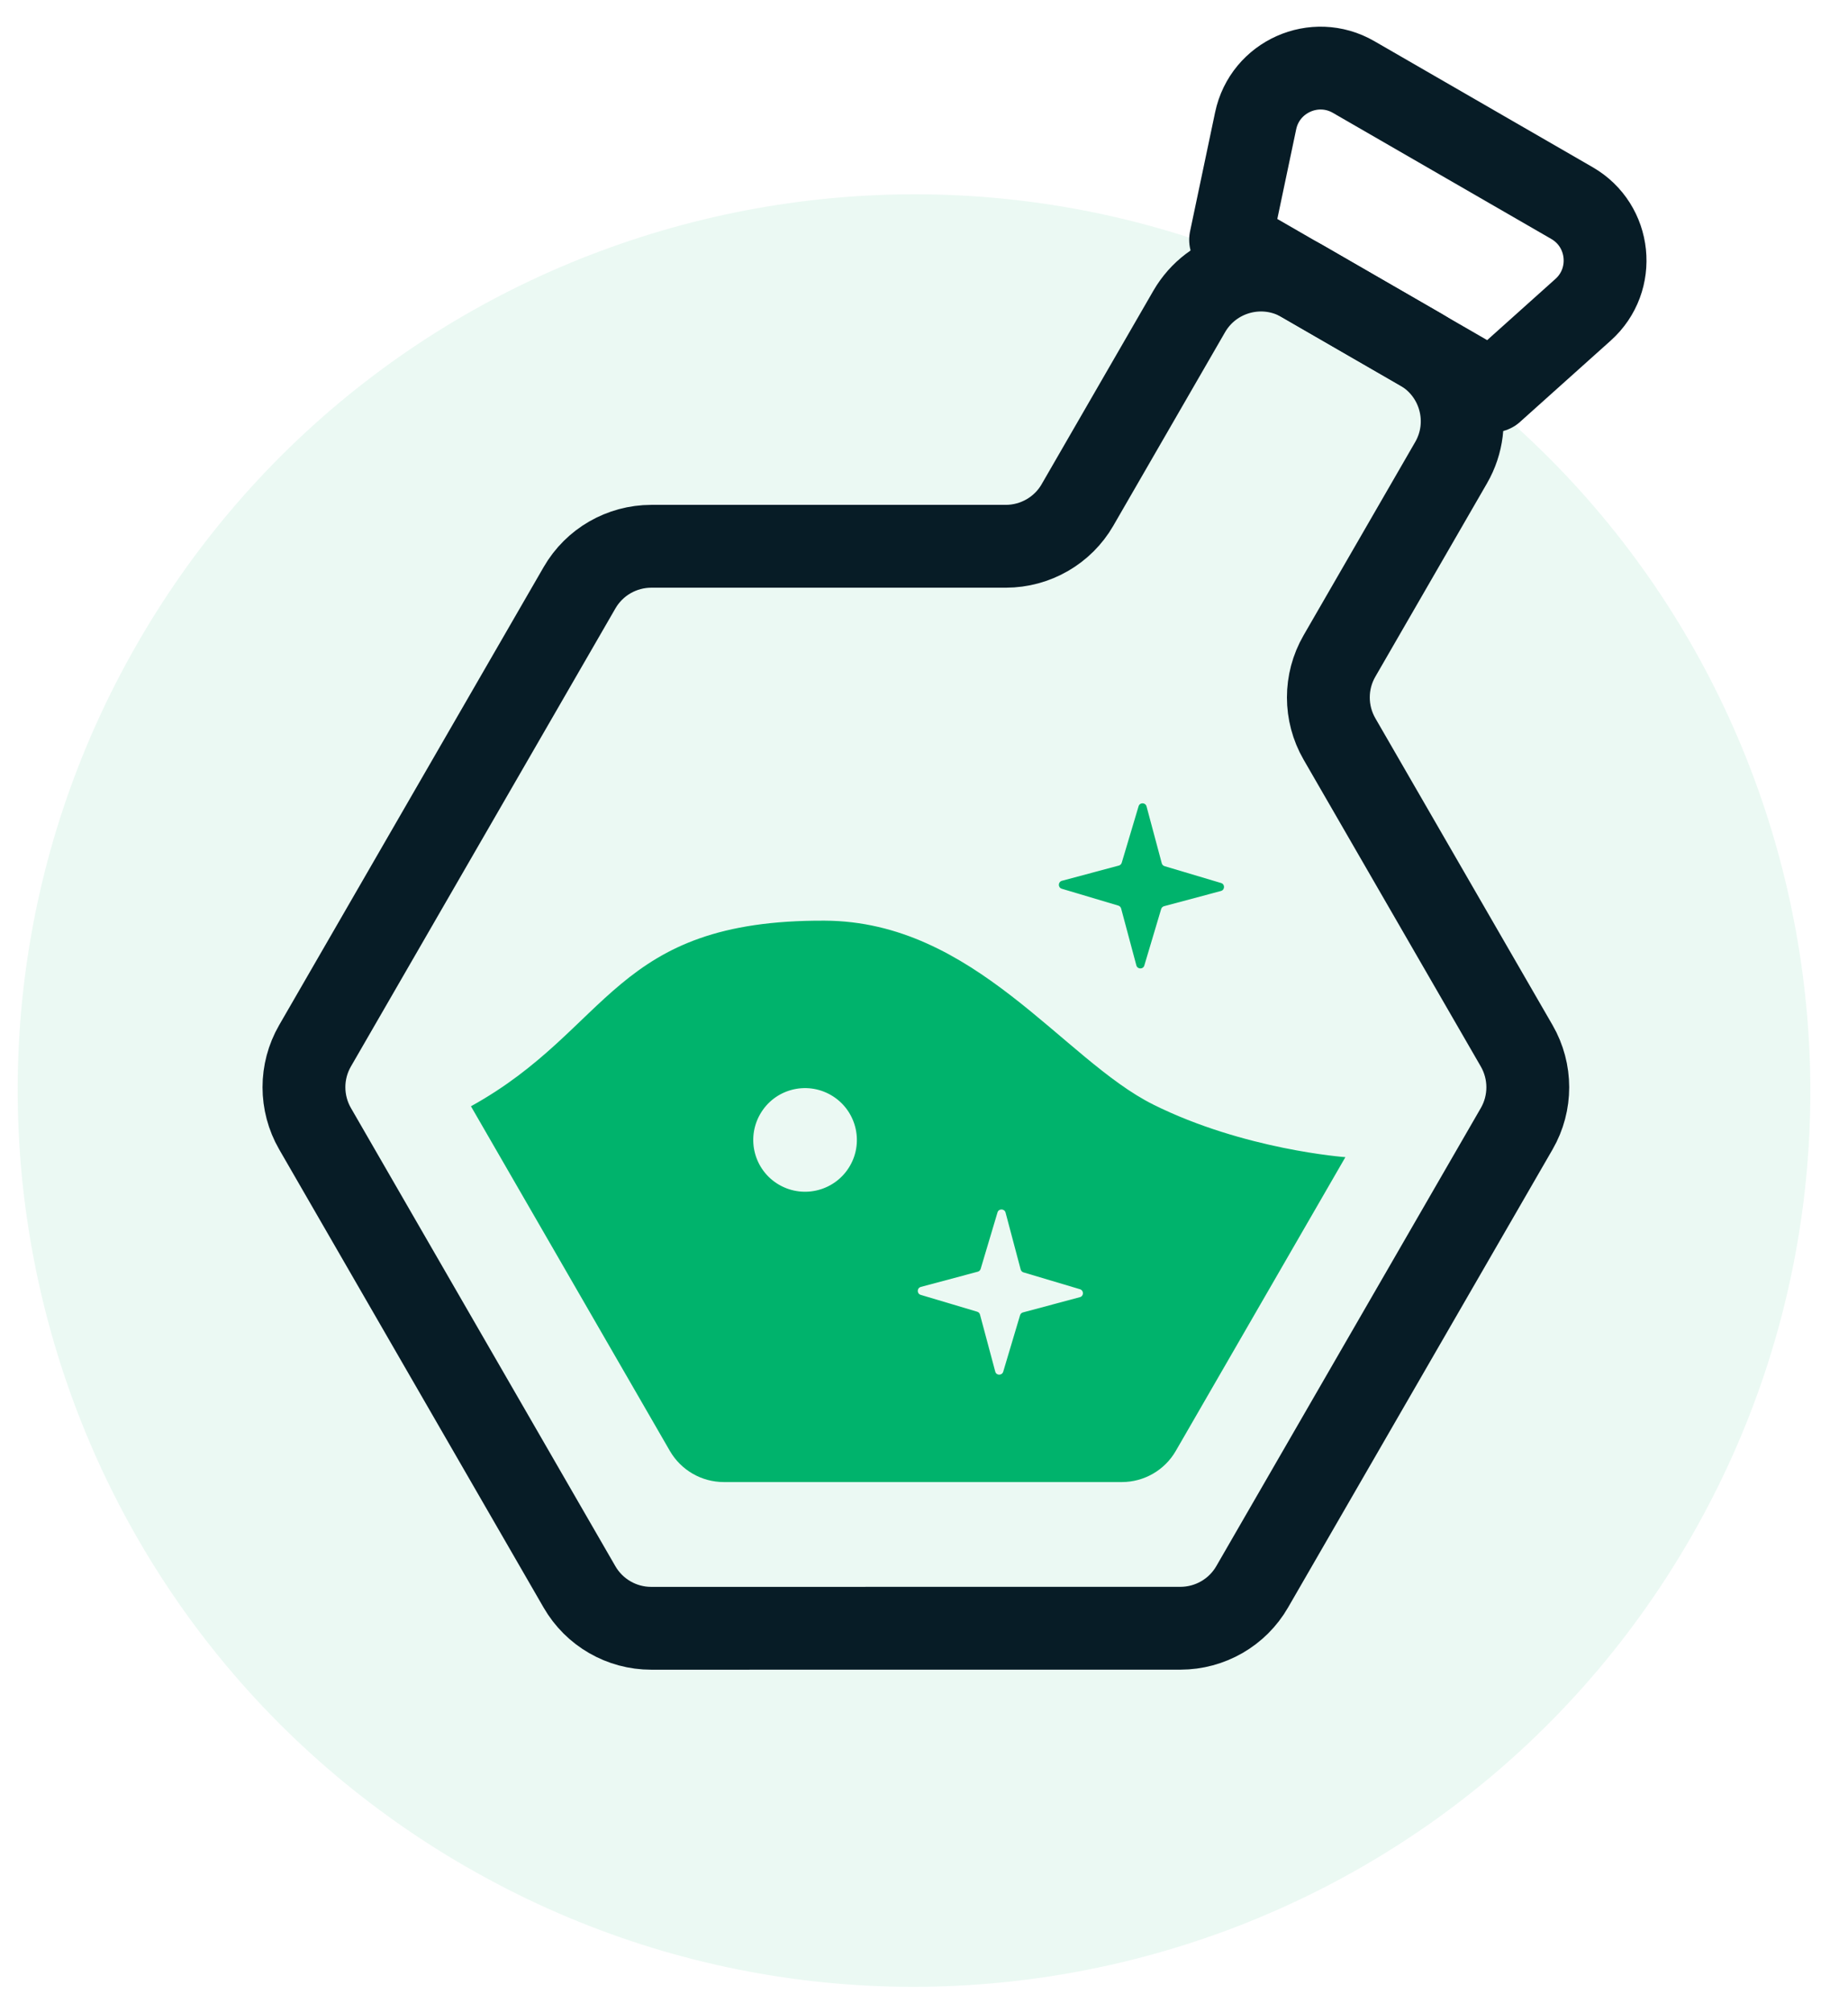
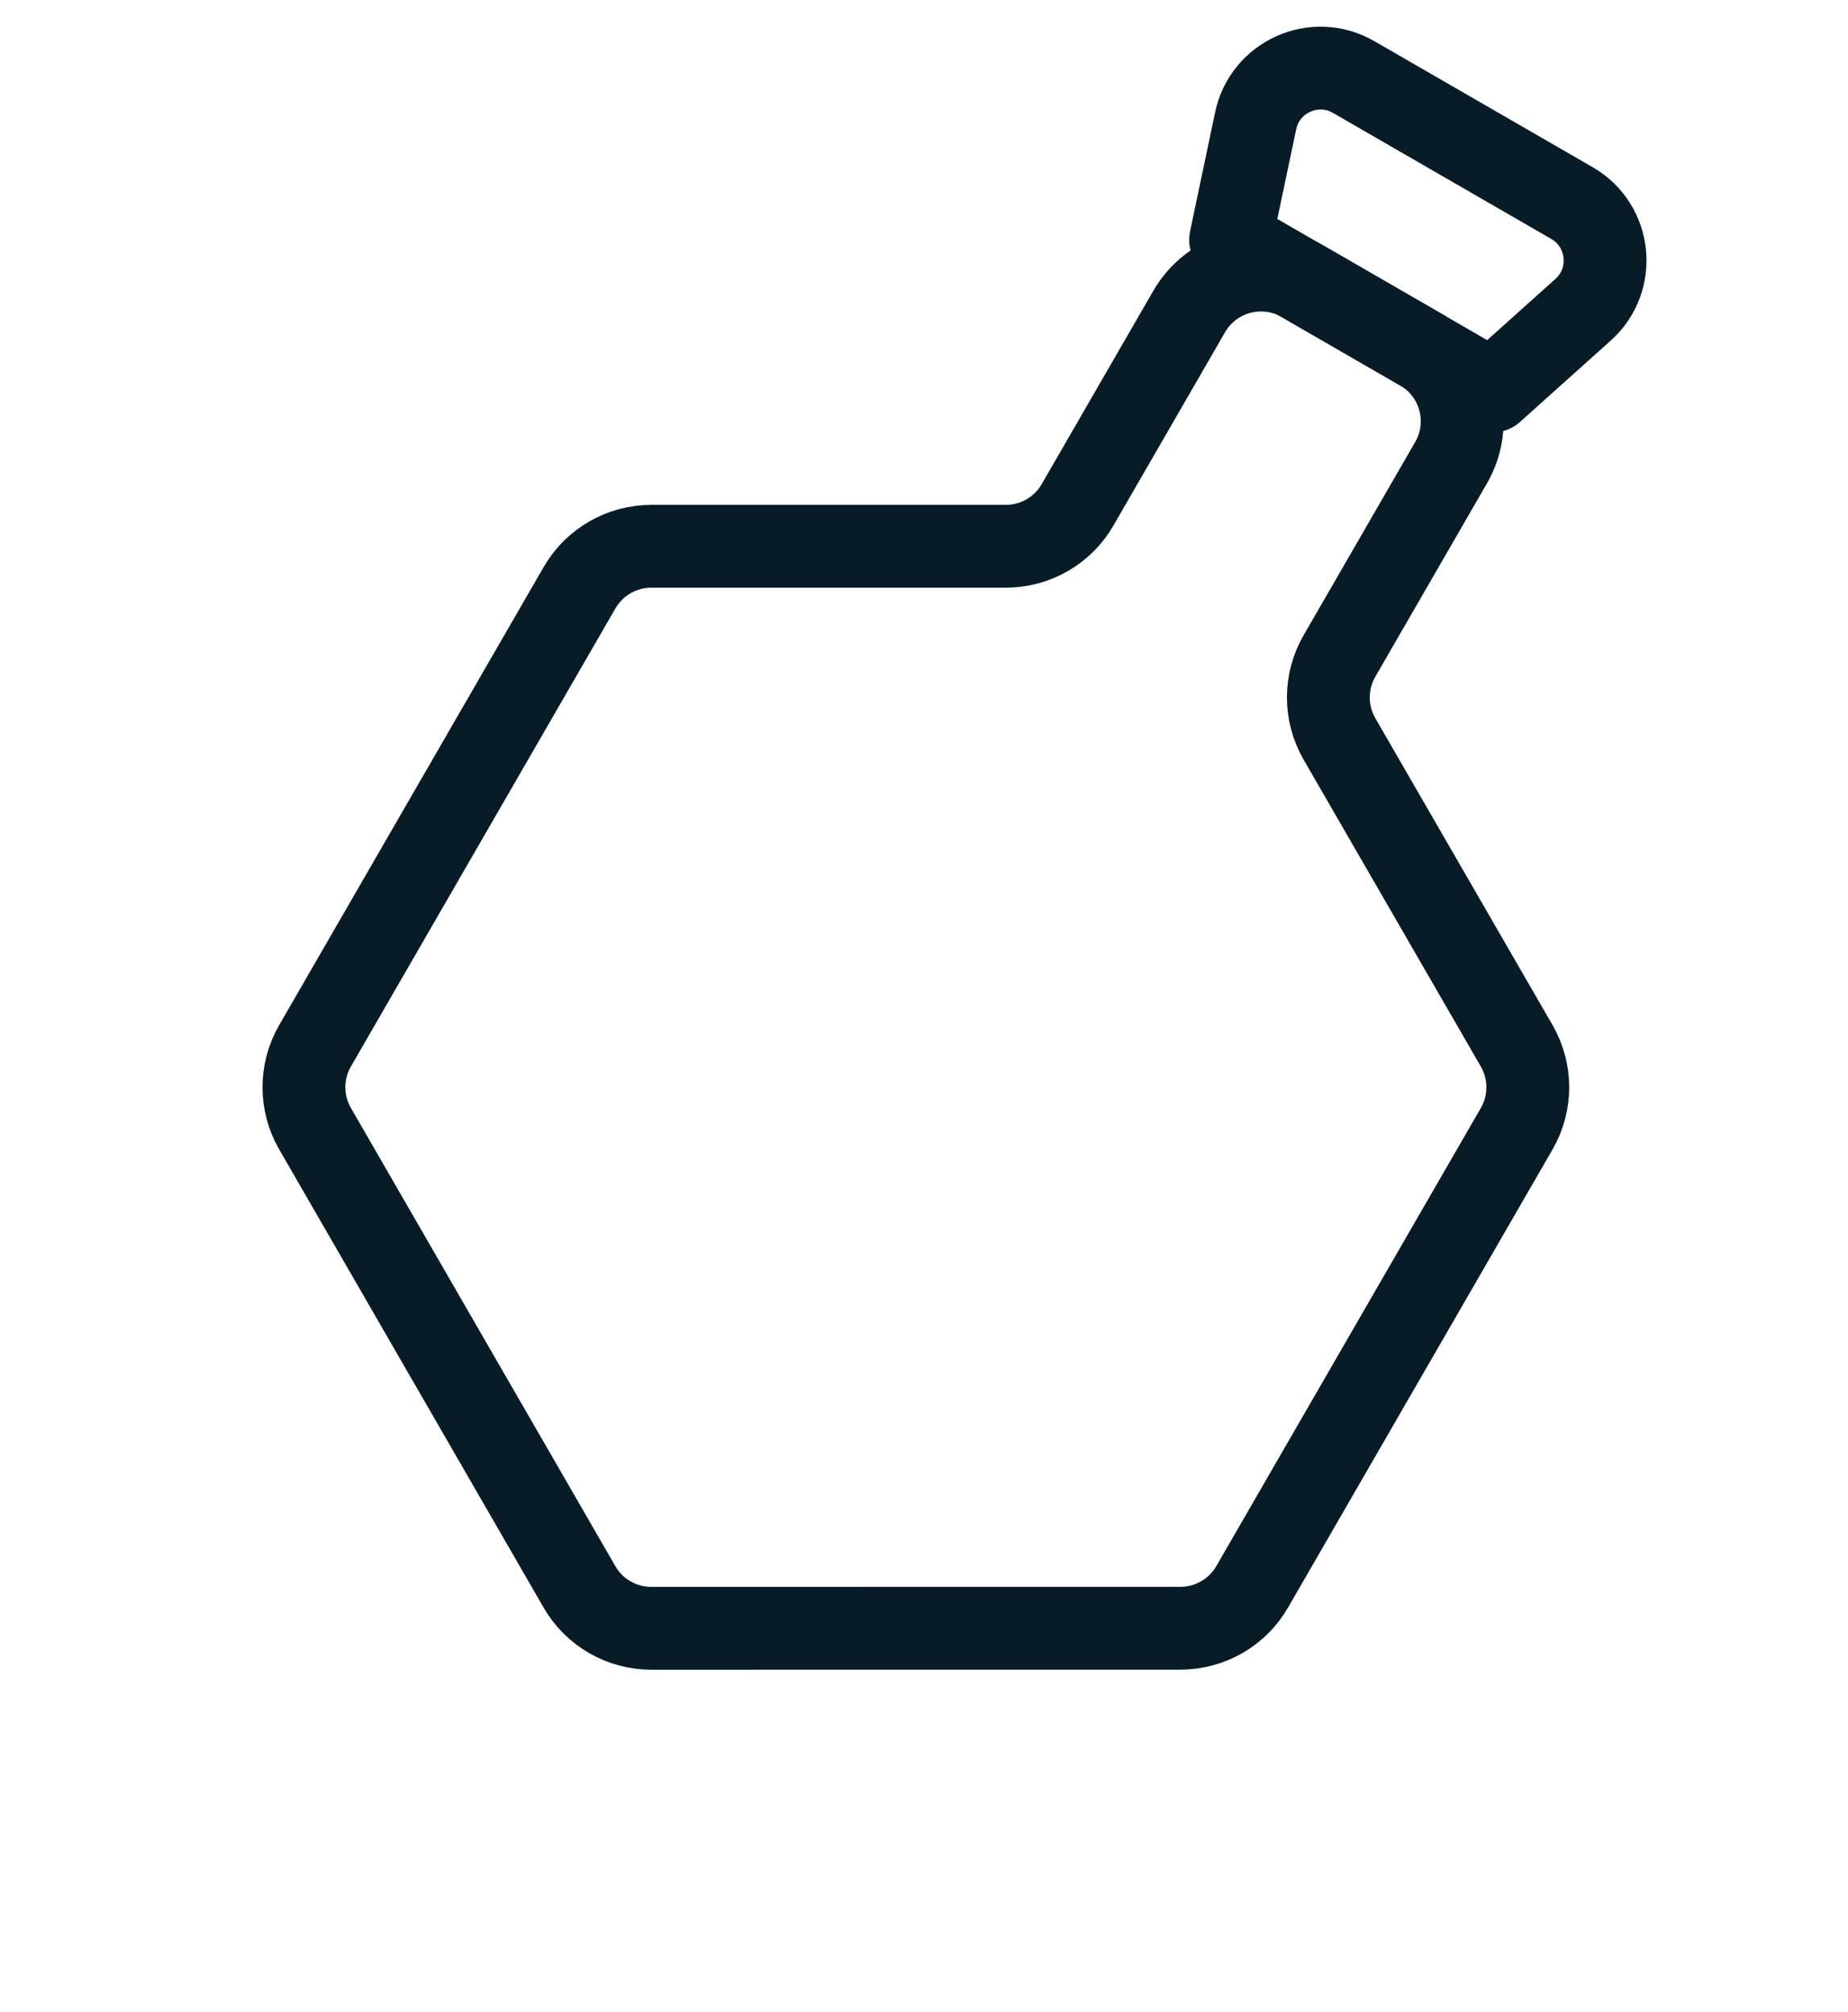
<svg xmlns="http://www.w3.org/2000/svg" fill="none" height="49" viewBox="0 0 45 49" width="45">
  <g fill="#00b36c">
-     <path d="m11.346 45.456c10.438 6.026 23.784 2.45 29.81-7.987 6.026-10.438 2.45-23.784-7.988-29.81-10.438-6.026-23.784-2.45-29.81 7.988-6.026 10.438-2.45 23.784 7.988 29.81z" opacity=".08" />
-     <path d="m28.083 26.898c-2.191-1.09-4.348-4.462-7.999-4.478-5.165-.025-5.187 2.623-8.616 4.52l4.844 8.393c.272.469.771.757 1.313.758l9.693-0c.54-0 1.042-.288 1.313-.758l4.13-7.154s-2.466-.178-4.679-1.281zm-9.111 1.954c-.603-.348-.809-1.119-.46-1.724s1.119-.809 1.722-.461.811 1.12.463 1.723-1.12.811-1.725.462zm7.323 2.737-1.386.371c-.033.009-.06.035-.07.069l-.41 1.375c-.03.097-.169.096-.194-.003l-.371-1.386c-.01-.036-.034-.062-.068-.072l-1.375-.41c-.098-.029-.097-.168.003-.194l1.386-.371c.033-.009.06-.035.07-.069l.41-1.375c.03-.097.168-.094.196.004l.368 1.387c.011.034.035.06.069.07l1.375.41c.099.031.096.169-.003.194z" />
-     <path d="m28.345 22.068 1.386-.371c.099-.027.1-.166.003-.194l-1.375-.41c-.034-.01-.06-.037-.069-.07l-.371-1.386c-.027-.099-.166-.1-.194-.003l-.41 1.375c-.01.034-.037.06-.07.069l-1.386.371c-.099.027-.1.166-.003.194l1.375.41c.034.01.06.037.069.07l.371 1.386c.027.099.166.1.194.003l.41-1.375c.01-.034.037-.06.07-.069z" />
+     <path d="m11.346 45.456z" opacity=".08" />
  </g>
  <path d="m26.239 12.294 2.719-4.709c.557-.964 1.791-1.295 2.755-.738l2.884 1.665c.964.557 1.295 1.791.738 2.755l-2.719 4.709c-.36.624-.359 1.393 0 2.017l4.317 7.476c.359.624.36 1.393 0 2.017l-6.442 11.157c-.36.624-1.026 1.007-1.747 1.008l-12.886.001c-.72.001-1.387-.384-1.747-1.008l-6.44-11.159c-.359-.624-.36-1.393 0-2.017l6.442-11.157c.36-.624 1.026-1.007 1.747-1.008l8.633 0c.72-.001 1.387-.385 1.746-1.008z" stroke="#071c26" stroke-linecap="round" stroke-linejoin="round" stroke-width="2.017" />
  <path d="m36.343 9.522-6.377-3.682.61-2.899c.226-1.073 1.435-1.614 2.385-1.066l5.317 3.07c.95.548 1.088 1.867.27 2.599l-2.206 1.978z" stroke="#071c26" stroke-linecap="round" stroke-linejoin="round" stroke-width="2.017" />
</svg>